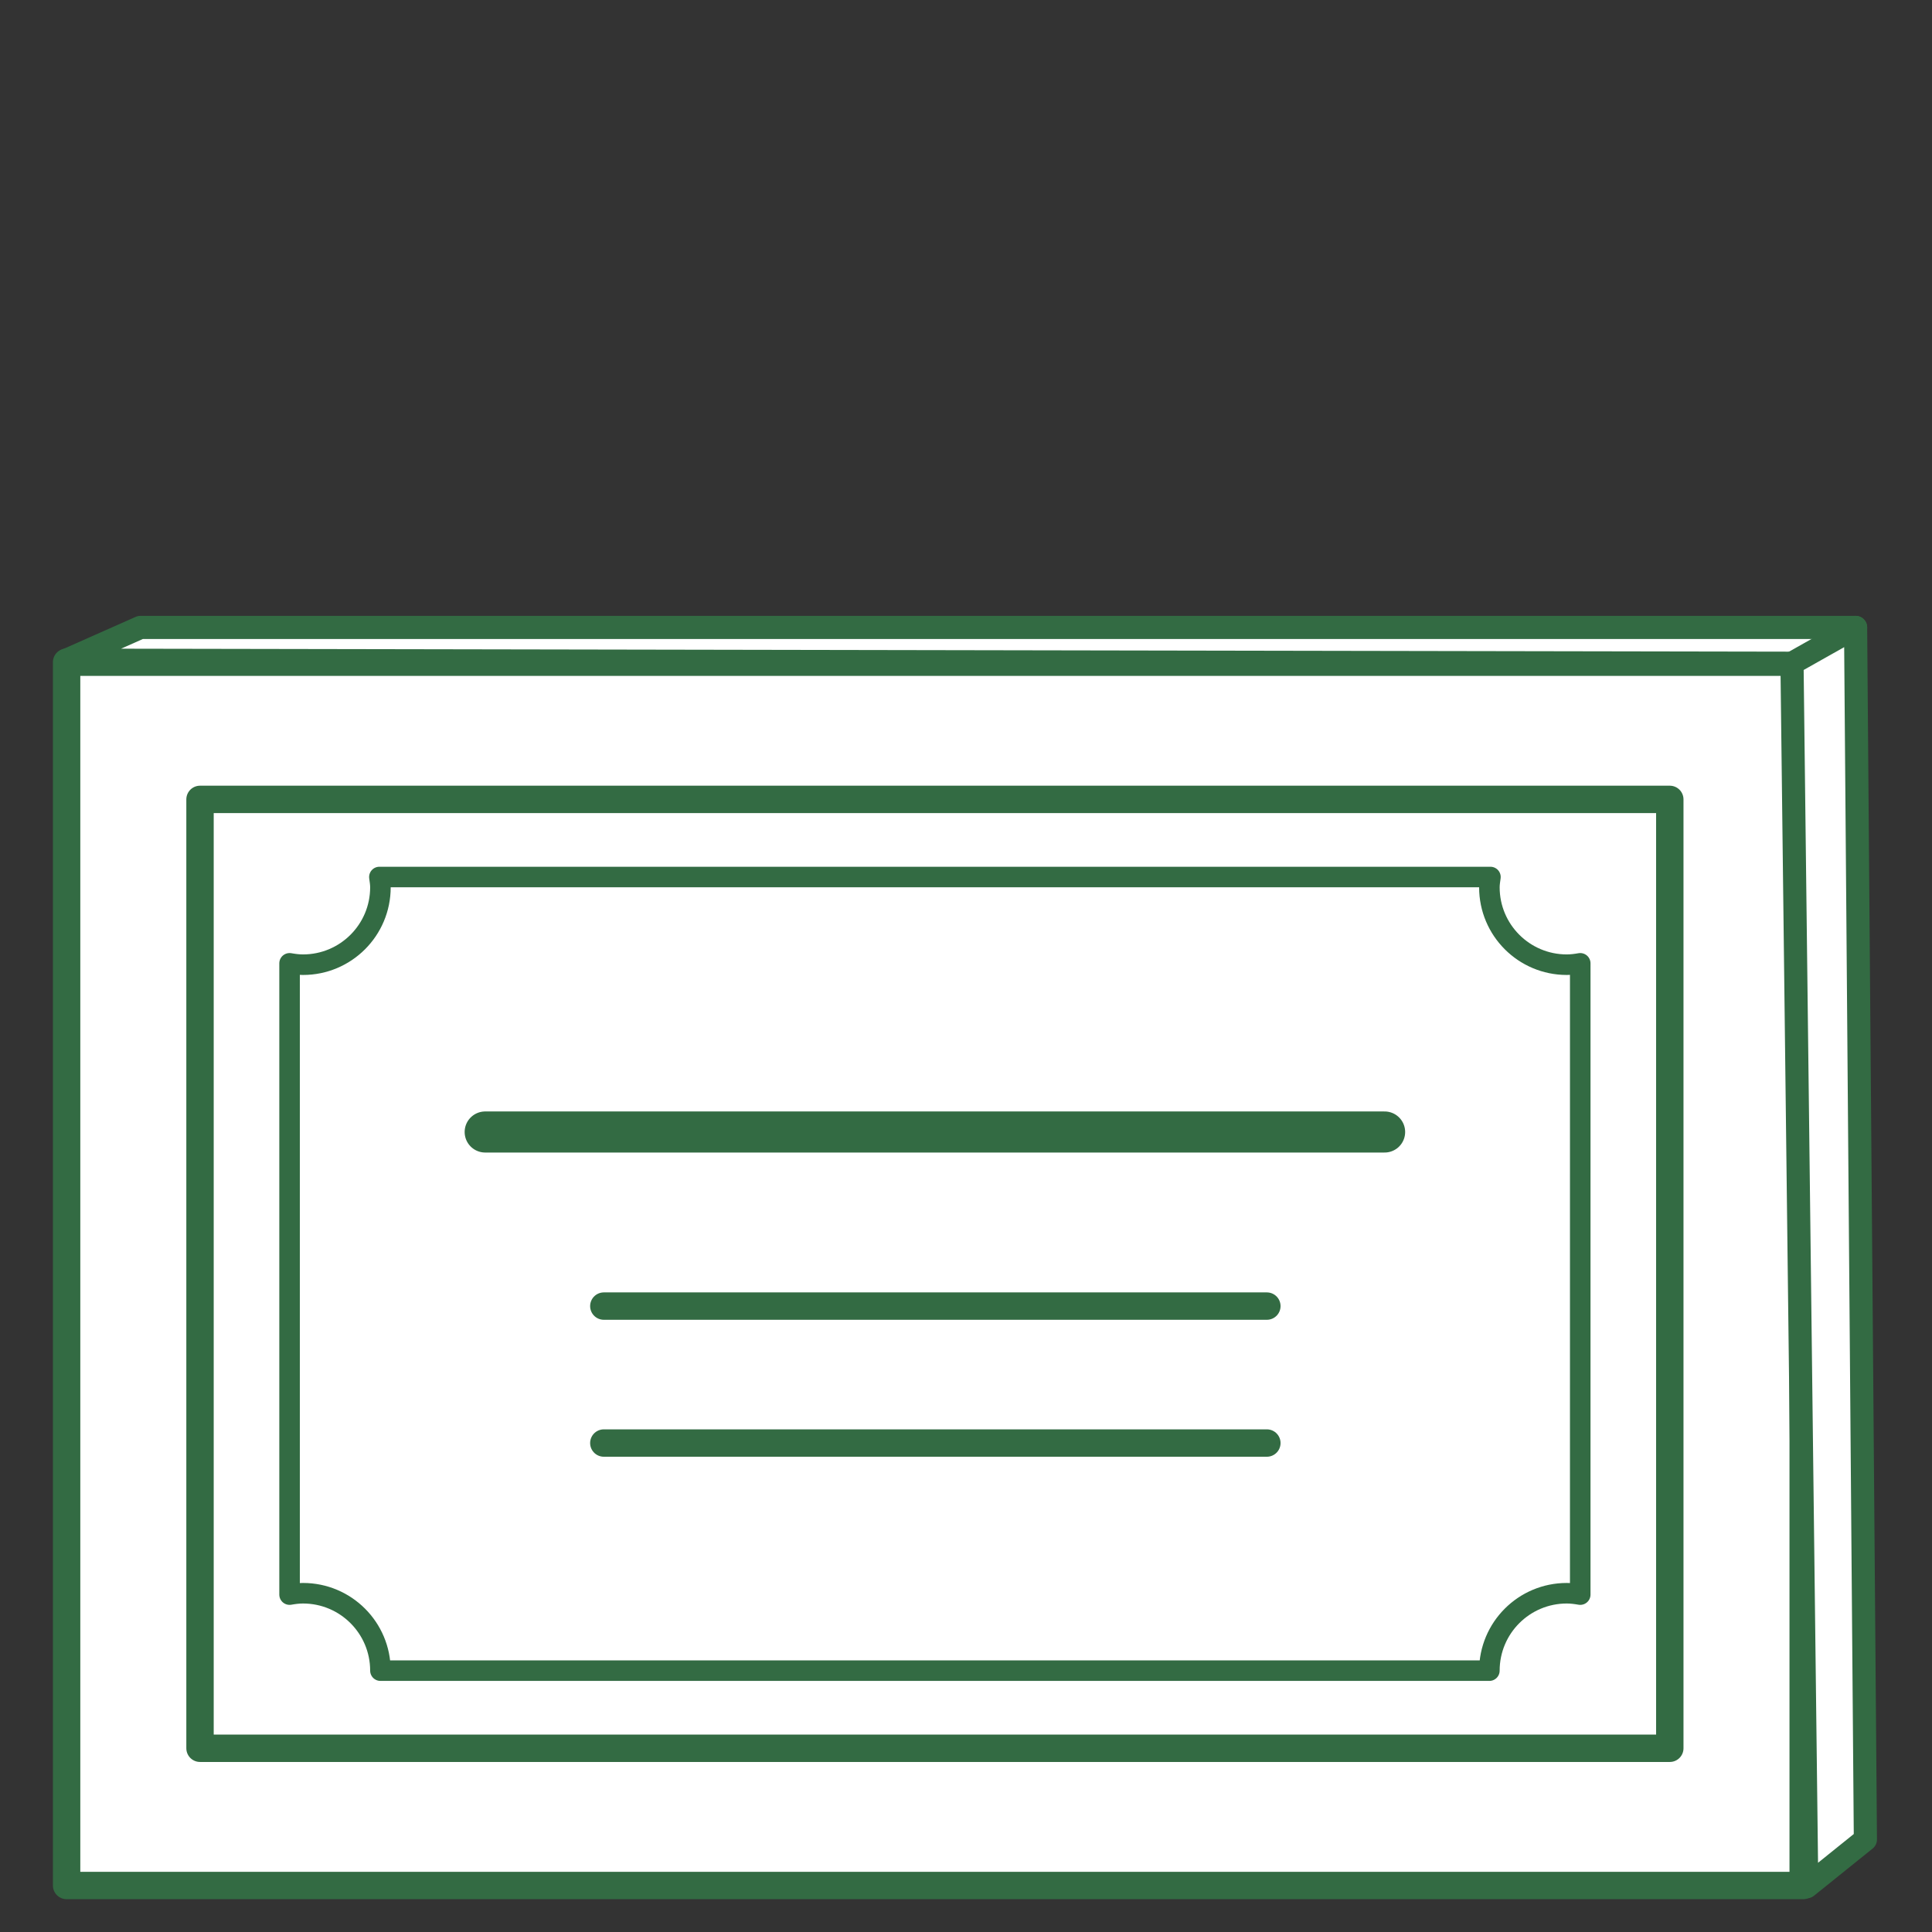
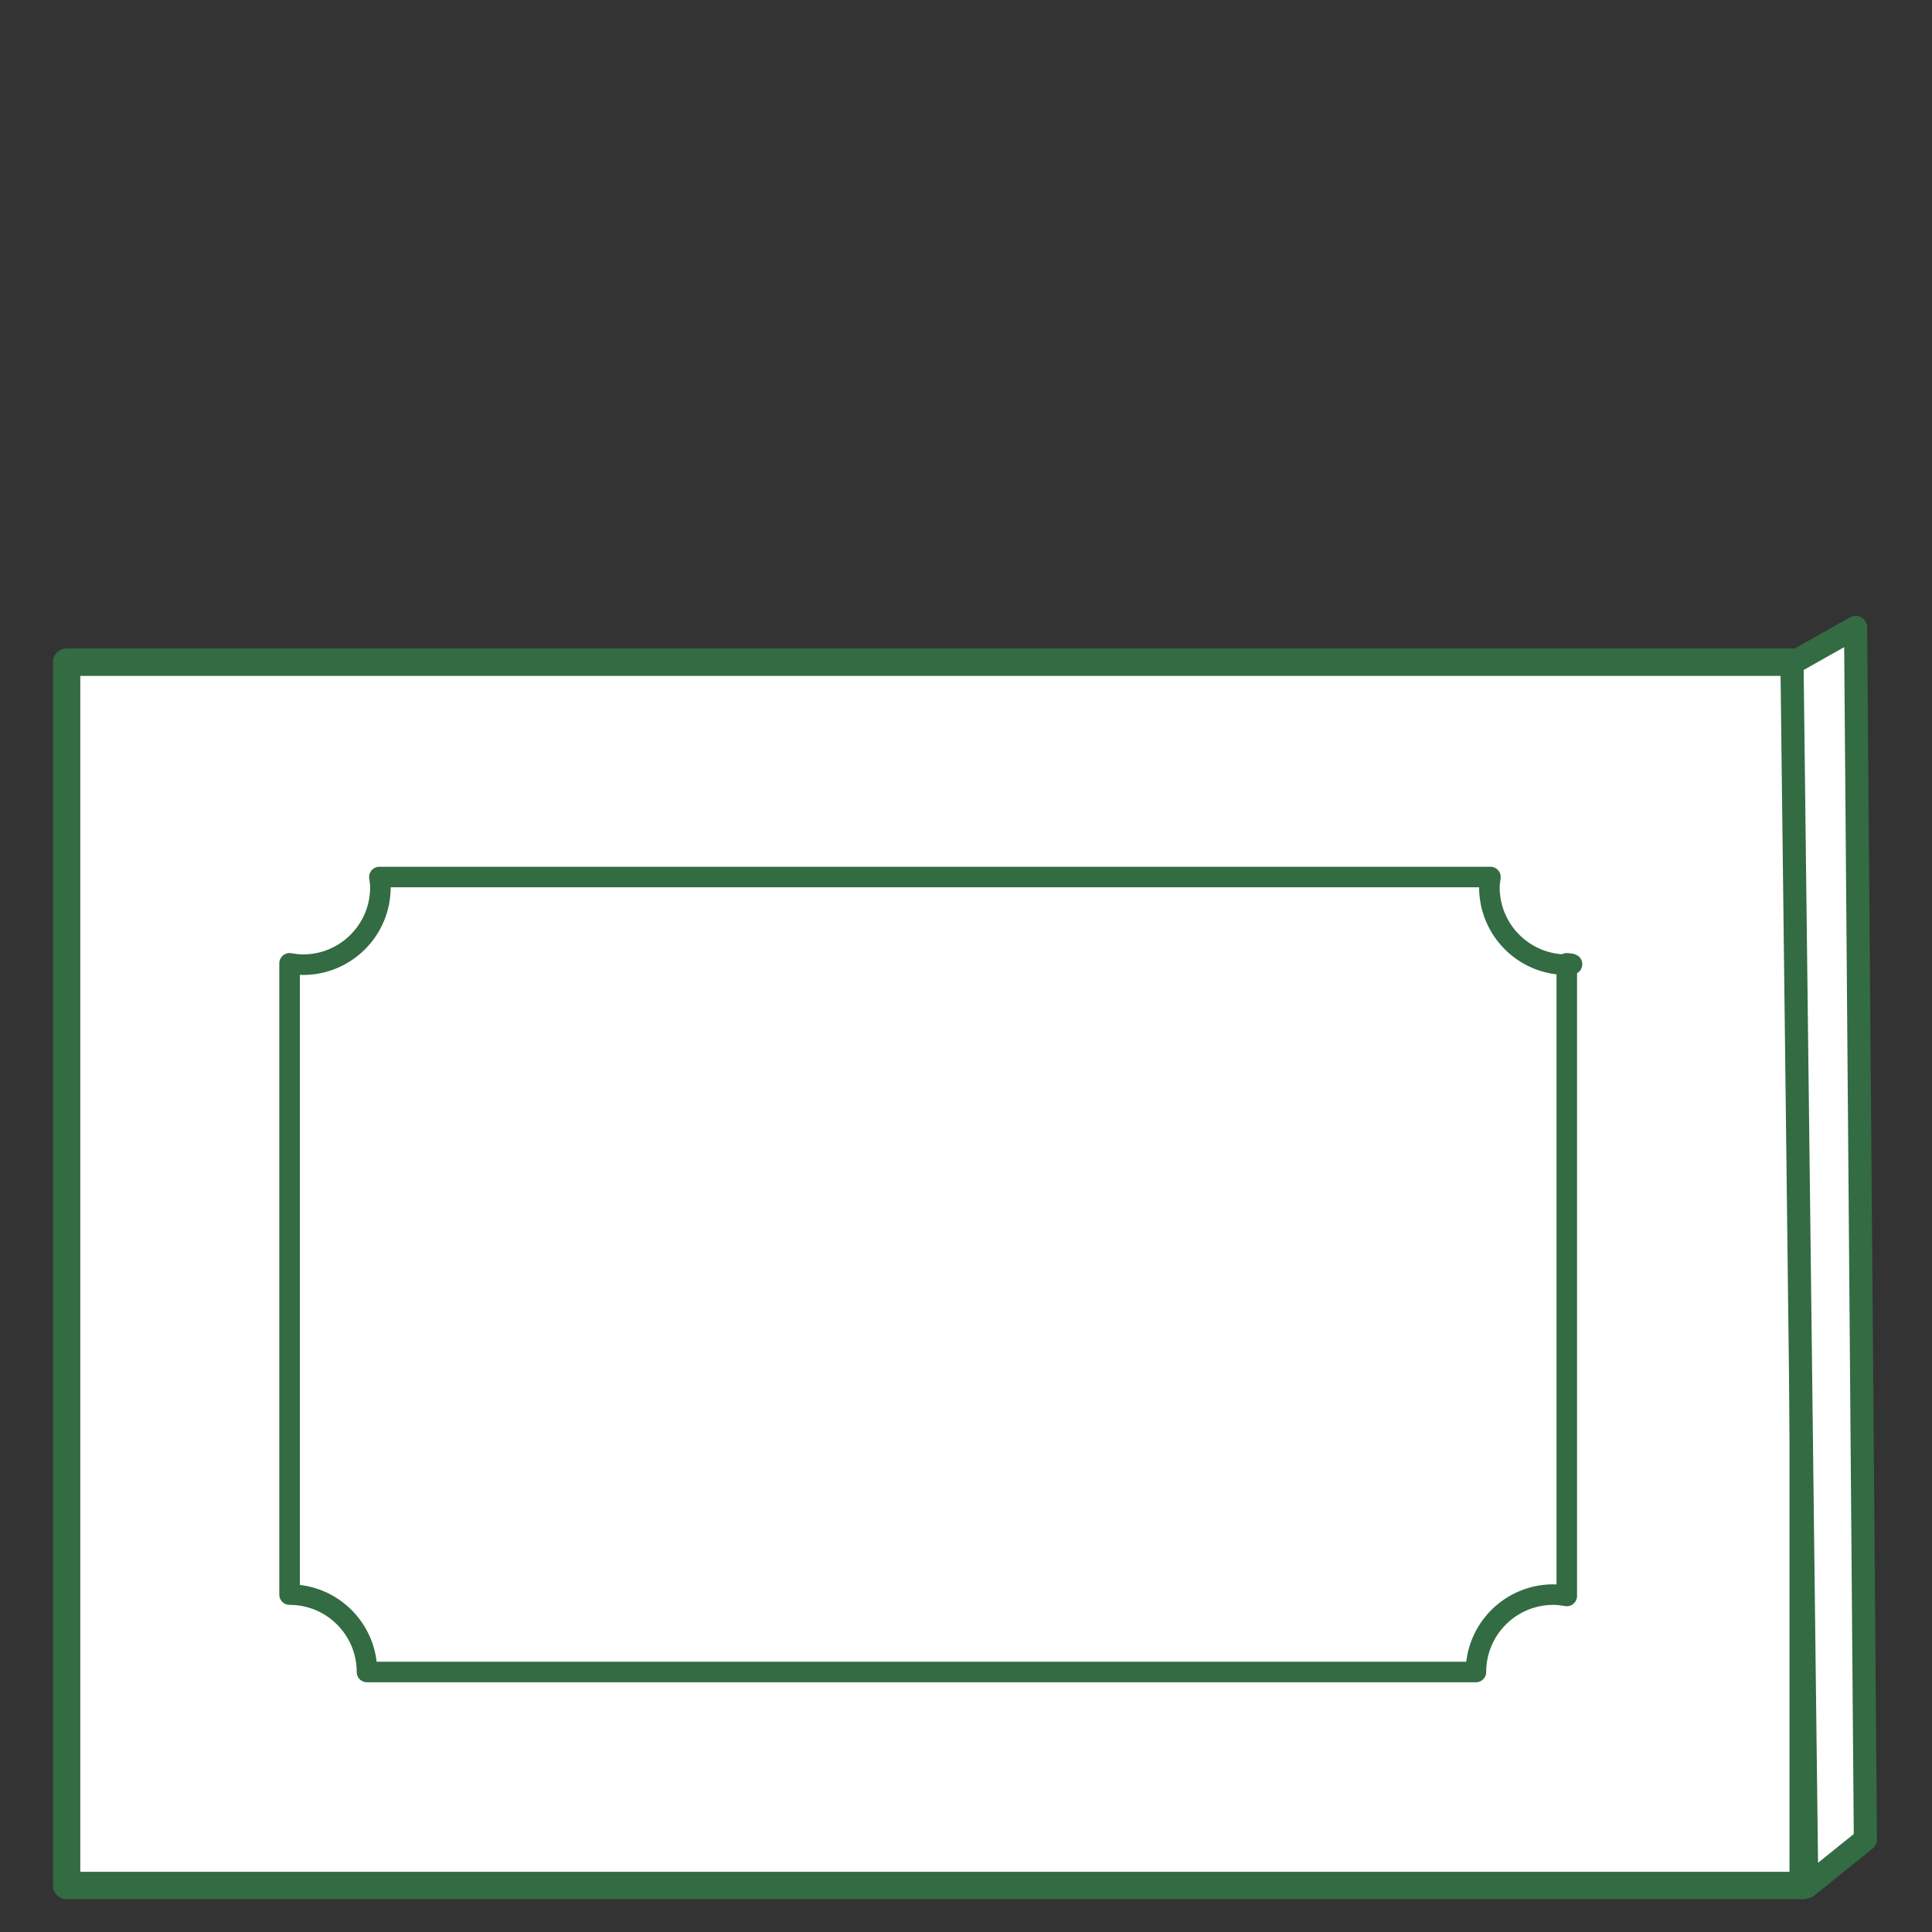
<svg xmlns="http://www.w3.org/2000/svg" version="1.1" id="Layer_1" x="0px" y="0px" viewBox="0 0 850.39 850.39" style="enable-background:new 0 0 850.39 850.39;" xml:space="preserve">
  <rect x="0" y="0" width="850.39" height="850.39" fill="#333333" stroke="none" />
  <style type="text/css">
	.st0{fill:#FFFFFF;stroke:#336B43;stroke-width:12.054;stroke-linecap:round;stroke-linejoin:round;stroke-miterlimit:10;}
	.st1{fill:#FFFFFF;stroke:#336B43;stroke-width:10.19;stroke-linecap:round;stroke-linejoin:round;stroke-miterlimit:10;}
	.st2{fill:#FFFFFF;stroke:#336B43;stroke-width:9.041;stroke-linecap:round;stroke-linejoin:round;stroke-miterlimit:10;}
	.st3{fill:none;stroke:#336B43;stroke-width:12.054;stroke-linecap:round;stroke-linejoin:round;stroke-miterlimit:10;}
	.st4{fill:none;stroke:#336B43;stroke-width:18.081;stroke-linecap:round;stroke-linejoin:round;stroke-miterlimit:10;}
</style>
  <g>
    <g>
      <rect x="29.32" y="291.47" class="st0" width="764.37" height="538.45" />
-       <rect x="88.04" y="351.86" class="st0" width="646.94" height="417.66" />
-       <polygon class="st1" points="29.32,290.58 61.81,276.17 816.76,276.17 794.37,291.94   " />
      <polygon class="st1" points="788.77,291.94 795.26,830.46 821.07,809.69 816.76,276.17   " />
-       <path class="st2" d="M689.64,424.62c-18.82,0-34.07-15.25-34.07-34.07c0-1.55,0.26-3.03,0.46-4.52h-214h-61.04h-214    c0.2,1.49,0.46,2.97,0.46,4.52c0,18.82-15.25,34.07-34.07,34.07c-2.03,0-3.99-0.26-5.92-0.6v277.86c1.93-0.34,3.89-0.6,5.92-0.6    c18.82,0,34.07,15.25,34.07,34.07h213.54h61.04h213.54c0-18.82,15.25-34.07,34.07-34.07c2.03,0,3.99,0.26,5.92,0.6V424.02    C693.63,424.36,691.67,424.62,689.64,424.62z" />
+       <path class="st2" d="M689.64,424.62c-18.82,0-34.07-15.25-34.07-34.07c0-1.55,0.26-3.03,0.46-4.52h-214h-61.04h-214    c0.2,1.49,0.46,2.97,0.46,4.52c0,18.82-15.25,34.07-34.07,34.07c-2.03,0-3.99-0.26-5.92-0.6v277.86c18.82,0,34.07,15.25,34.07,34.07h213.54h61.04h213.54c0-18.82,15.25-34.07,34.07-34.07c2.03,0,3.99,0.26,5.92,0.6V424.02    C693.63,424.36,691.67,424.62,689.64,424.62z" />
    </g>
-     <line class="st3" x1="265.78" y1="574.89" x2="557.62" y2="574.89" />
-     <line class="st3" x1="265.78" y1="635.17" x2="557.62" y2="635.17" />
-     <line class="st4" x1="213.56" y1="498.26" x2="609.45" y2="498.26" />
  </g>
</svg>